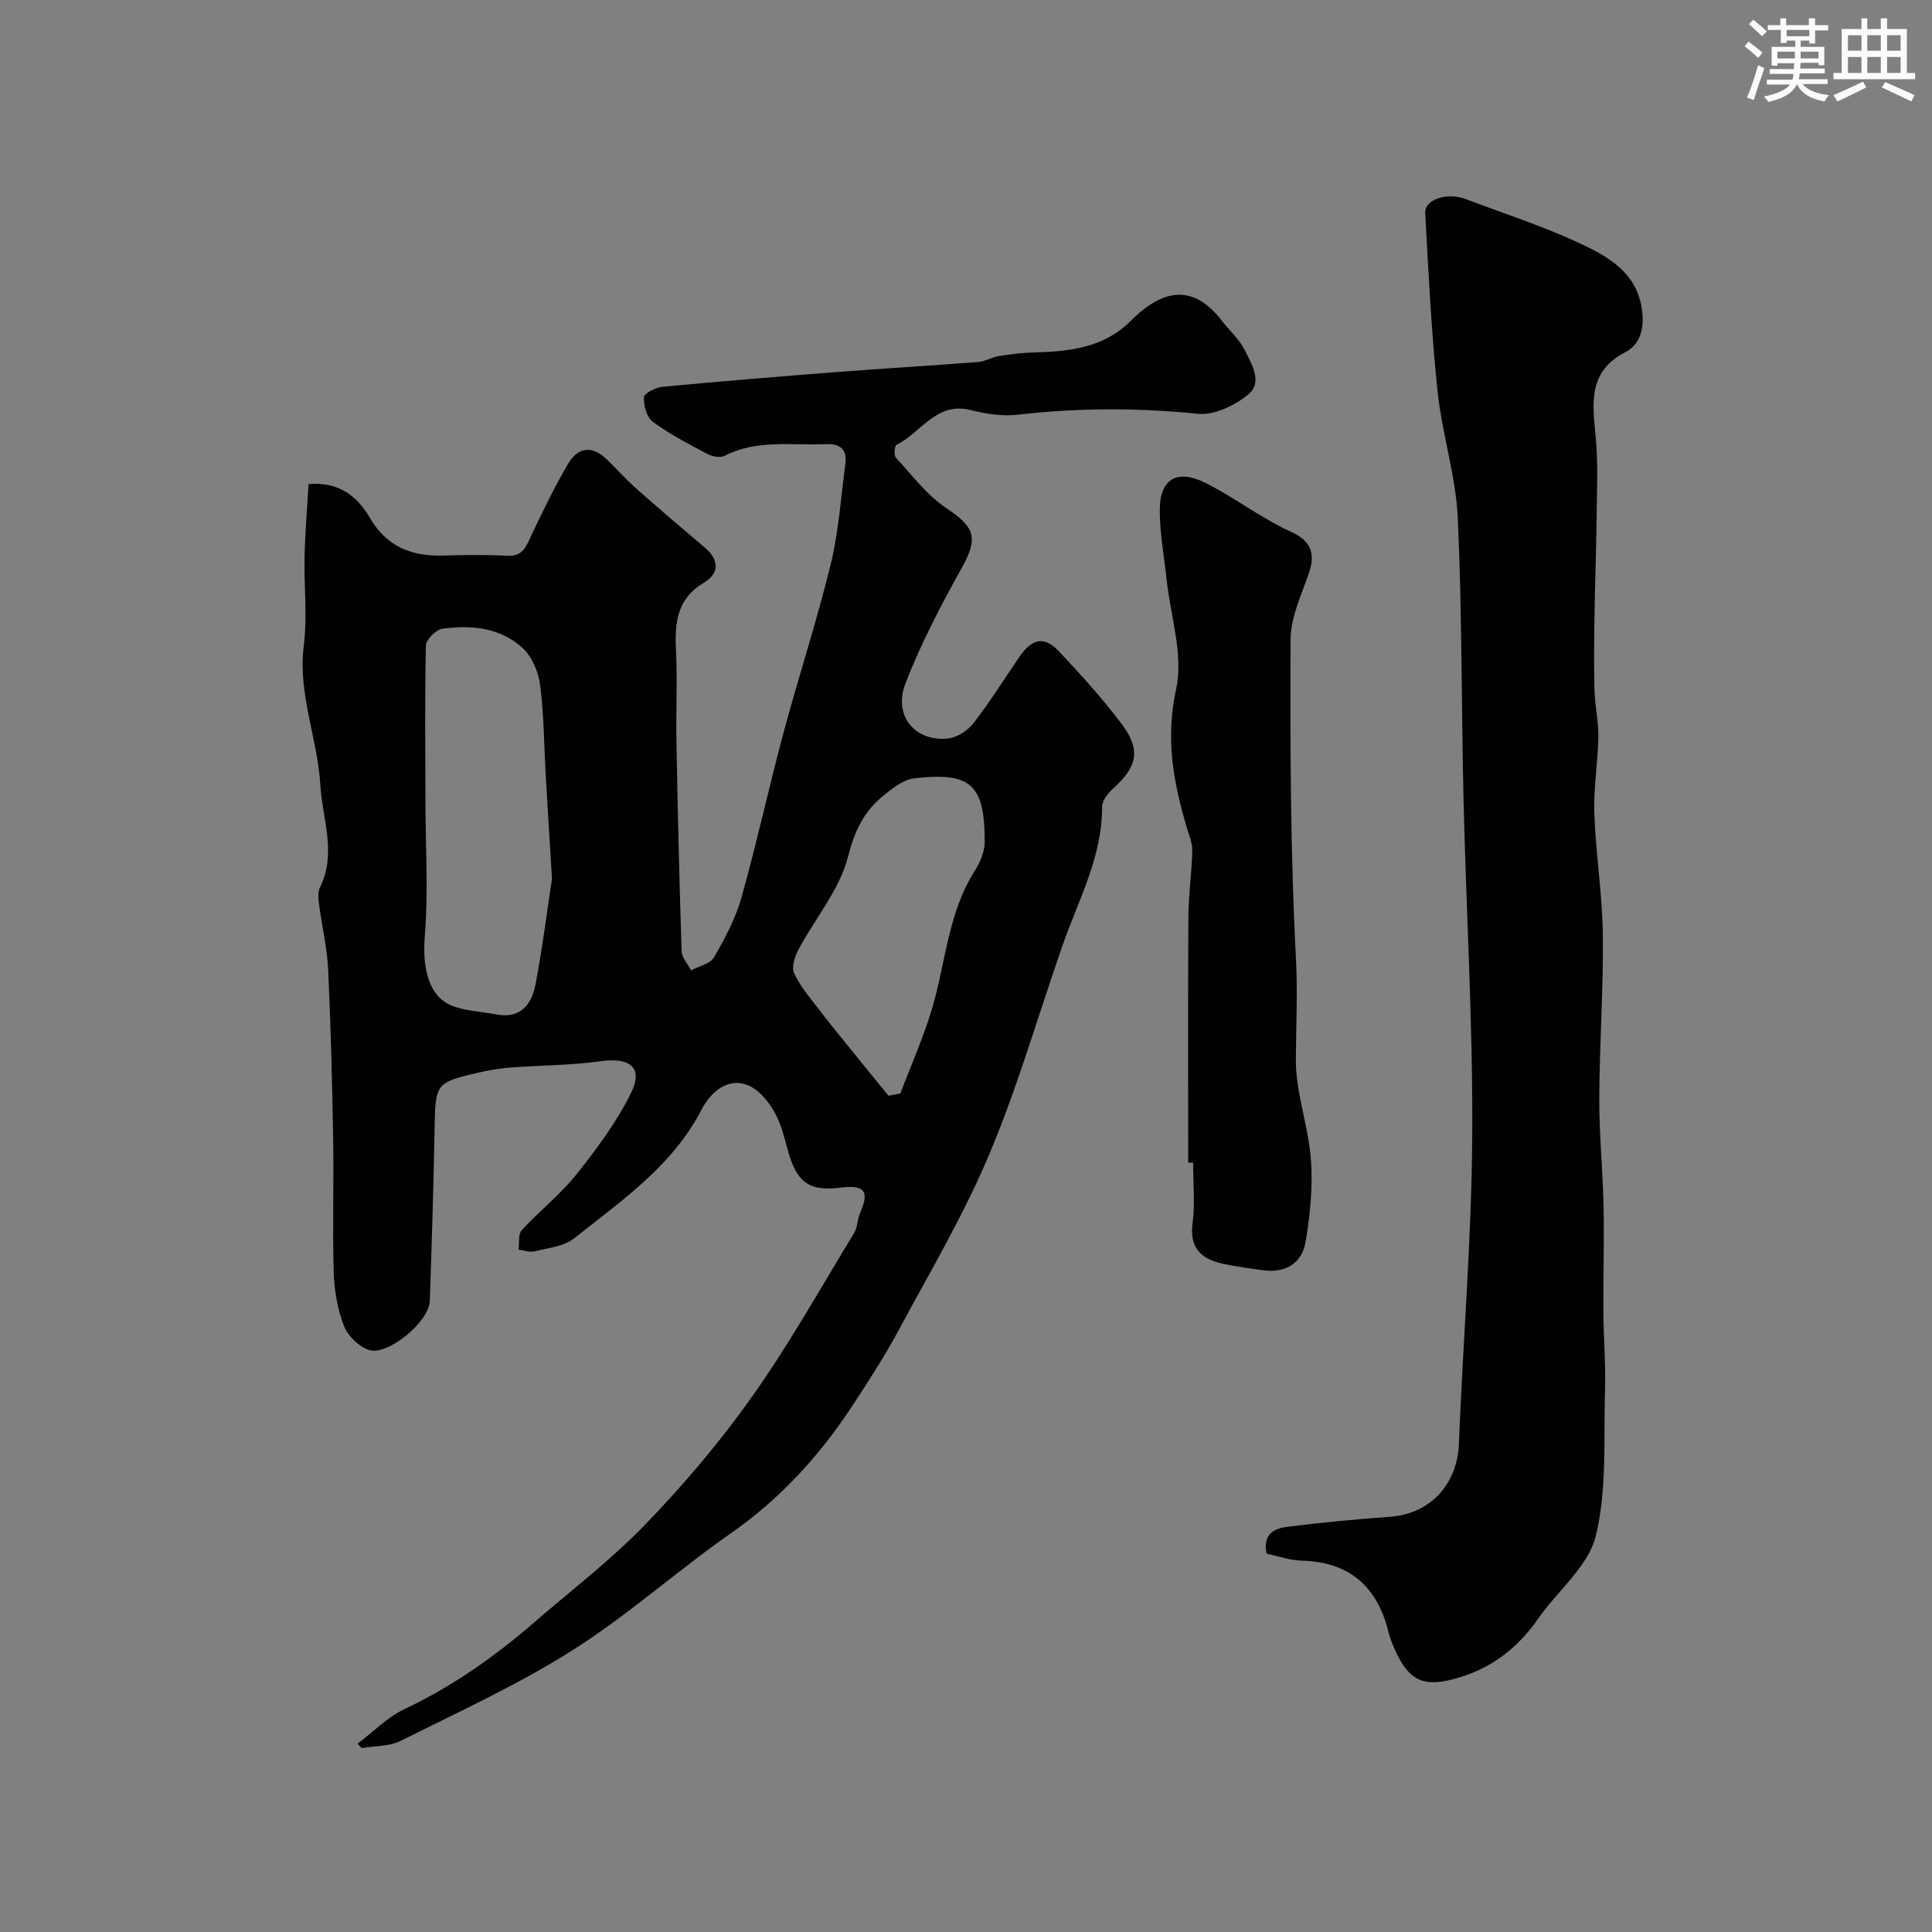
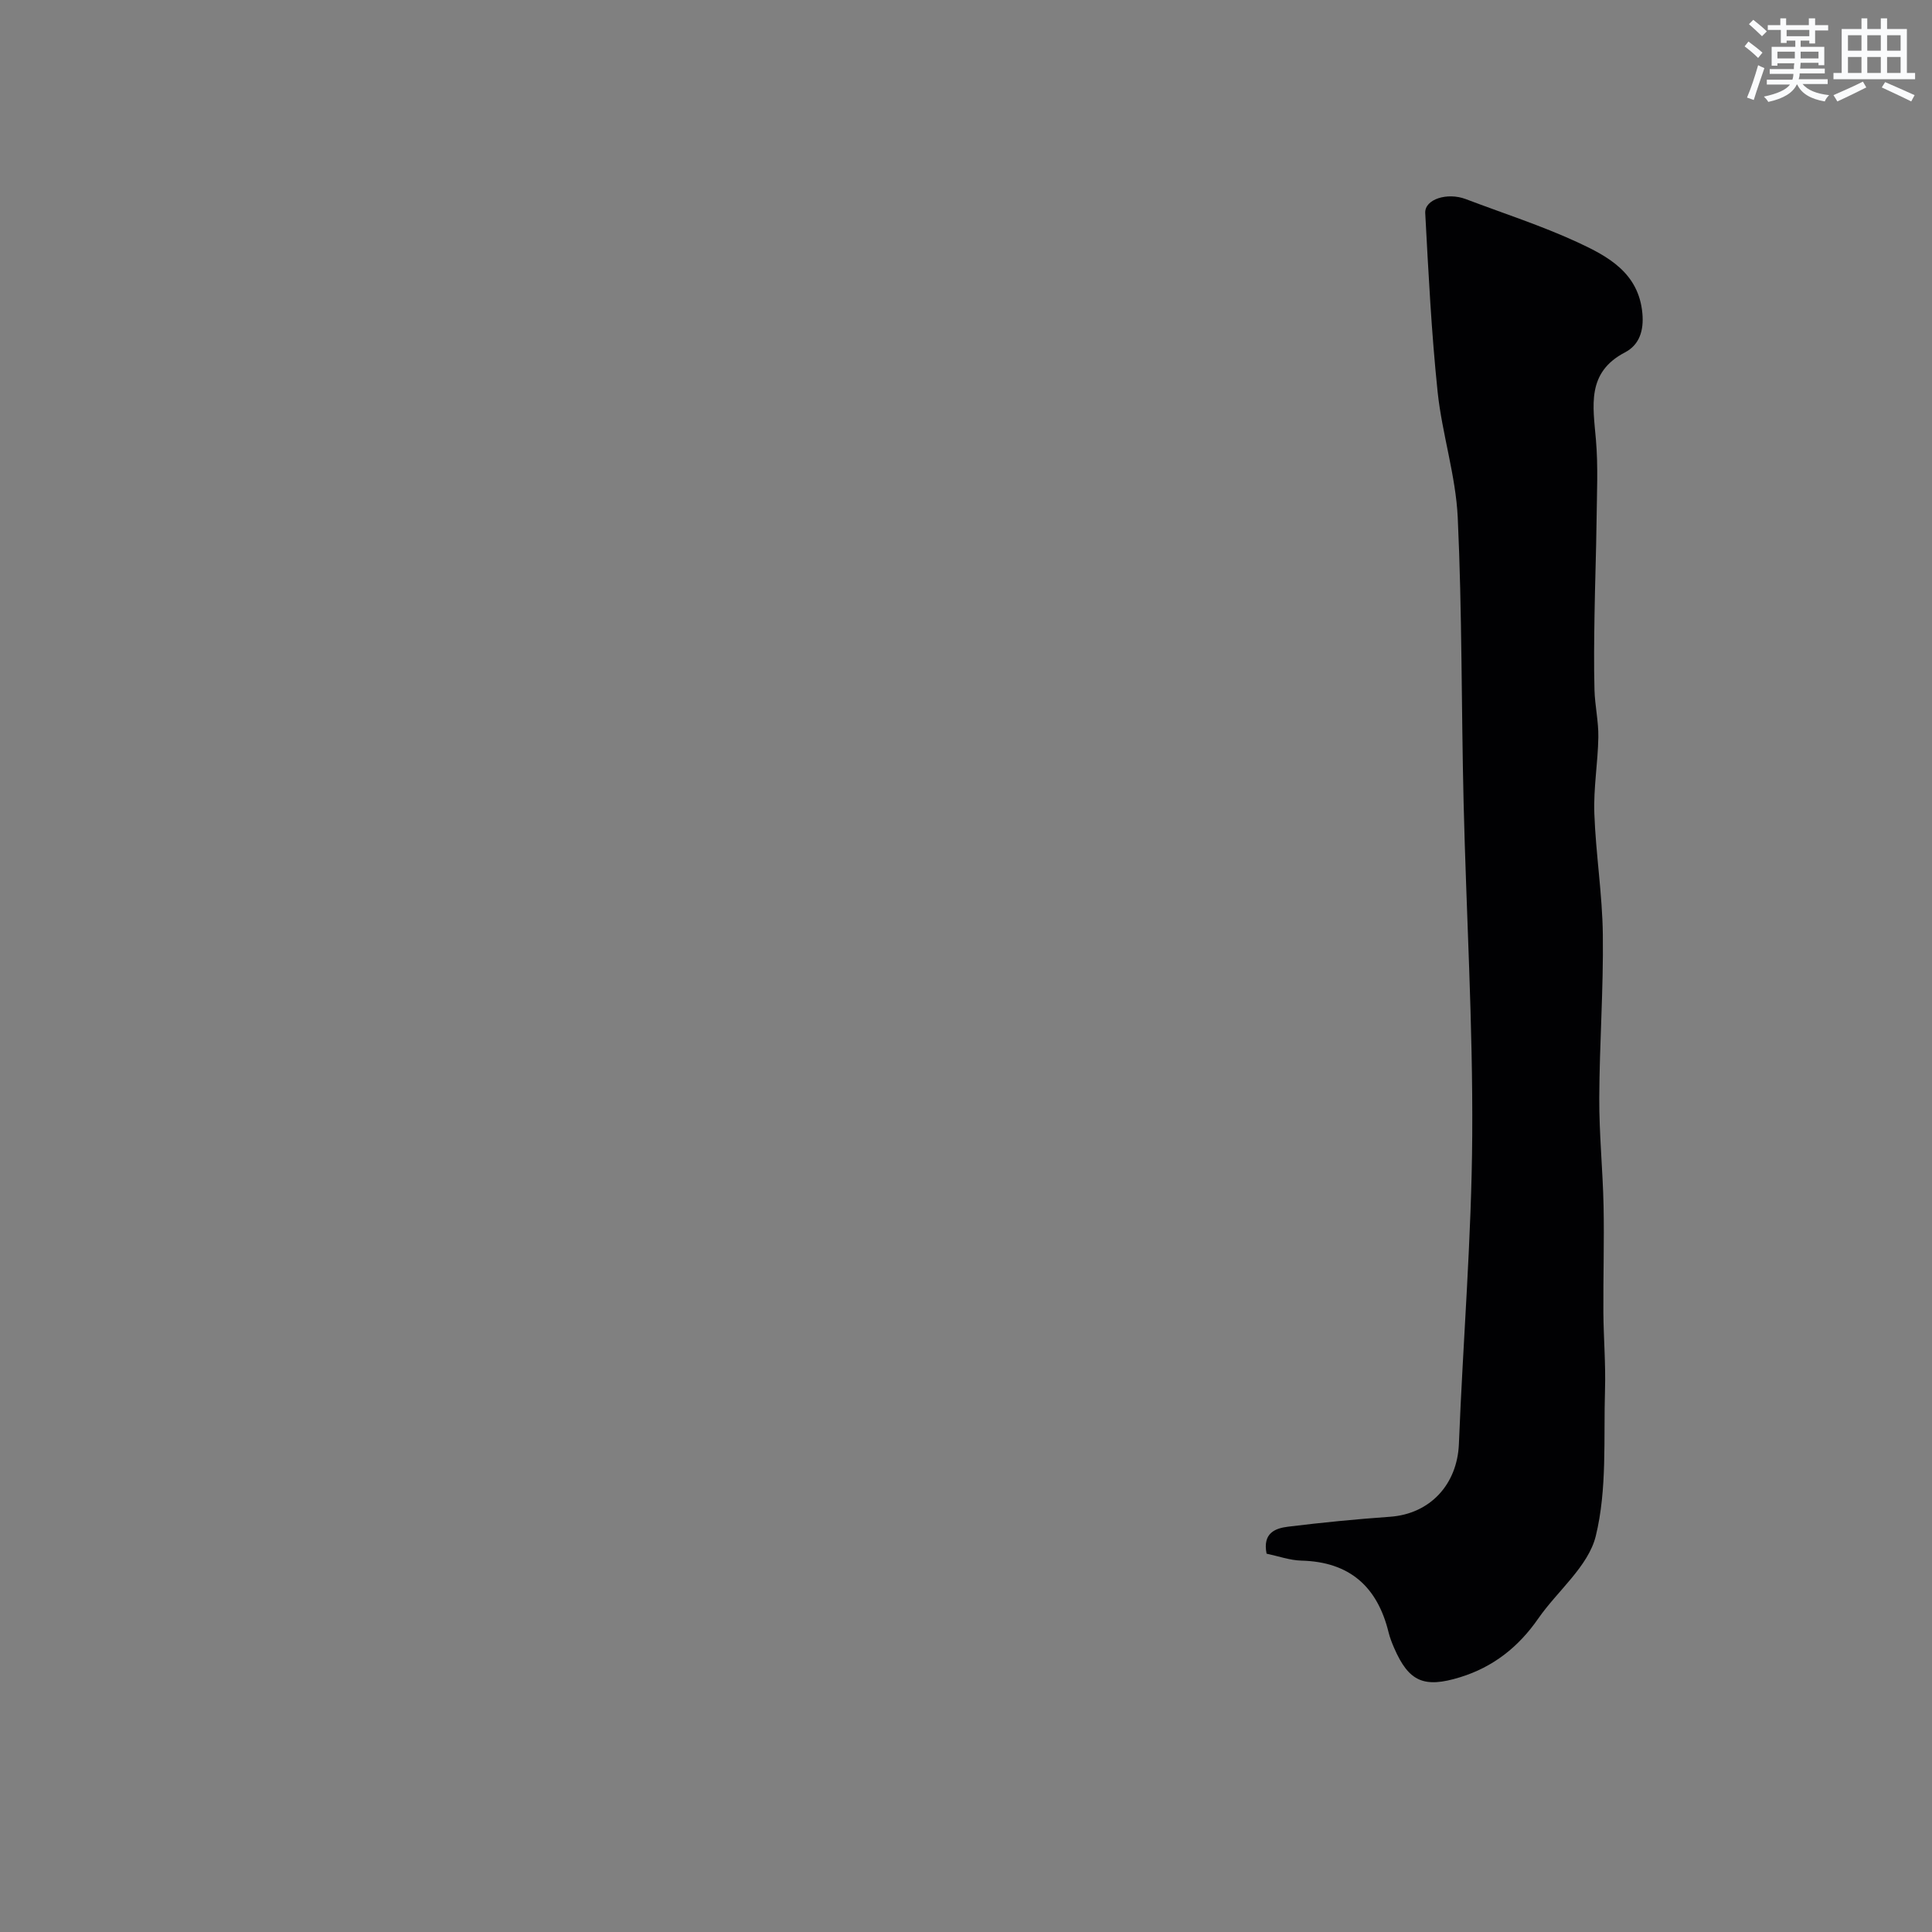
<svg xmlns="http://www.w3.org/2000/svg" enable-background="new 0 0 400 400" viewBox="0 0 400 400">
  <rect x="0" y="0" width="400" height="400" fill="#808080" stroke="none" />
  <g fill="#010103">
-     <path d="m74.03 361.02c3.21-2.42 6.13-5.47 9.7-7.16 9.81-4.64 18.54-10.76 26.69-17.81 7.85-6.79 16.16-13.14 23.33-20.58 7.96-8.25 15.45-17.11 22.07-26.47 7.64-10.8 14.13-22.42 21.03-33.74.73-1.2.65-2.86 1.23-4.17 1.93-4.34 1.05-5.85-4.01-5.21-6.84.88-9.25-1.29-11.07-8.13-.74-2.79-1.51-5.73-3.02-8.13-5.42-8.66-11.76-5.62-14.72.1-6.08 11.74-16.56 18.83-26.37 26.65-2.12 1.69-5.41 2.01-8.22 2.71-1.01.25-2.2-.22-3.31-.36.19-1.37-.11-3.2.67-4.04 3.65-3.97 7.98-7.35 11.32-11.54 4.21-5.28 8.32-10.83 11.3-16.85 2.61-5.28-.21-7.43-6.34-6.57-6.19.86-12.5.83-18.74 1.31-2.27.18-4.55.59-6.77 1.1-8.59 2-8.66 2.3-8.82 11.41-.21 11.93-.59 23.87-.99 35.8-.15 4.31-8.72 11.47-12.65 10.14-2.09-.71-4.34-2.92-5.14-4.99-1.32-3.43-1.98-7.27-2.1-10.96-.28-9.16.03-18.33-.12-27.49-.2-11.77-.49-23.54-1.04-35.3-.21-4.54-1.3-9.04-1.89-13.57-.15-1.13-.28-2.49.2-3.45 3.5-7.11.49-14.15.07-21.23-.57-9.64-4.67-18.77-3.43-28.73.76-6.11.03-12.38.17-18.58.11-4.91.53-9.81.83-14.95 6.27-.55 10.07 2.5 12.71 7.02 3.39 5.8 8.41 7.91 14.82 7.77 4.52-.1 9.06-.21 13.57.05 3.35.19 3.97-2.02 5.06-4.32 2.36-4.98 4.77-9.95 7.55-14.7 2.07-3.54 5.04-3.88 8.09-.89 2.02 1.98 3.92 4.1 6.03 5.98 4.68 4.14 9.43 8.2 14.2 12.23 3.06 2.58 3 5.37-.21 7.29-5.61 3.35-6.03 8.31-5.75 14 .31 6.32-.03 12.66.09 18.99.27 14.43.6 28.87 1.07 43.29.04 1.34 1.28 2.65 1.97 3.97 1.62-.88 3.95-1.35 4.74-2.71 2.26-3.91 4.46-8.02 5.67-12.33 3.16-11.25 5.64-22.69 8.67-33.98 3.14-11.71 6.93-23.25 9.81-35.02 1.66-6.78 2.11-13.86 3.04-20.81.4-2.99-1-4.23-4.04-4.1-7.03.31-14.22-1.04-20.93 2.4-.9.46-2.55.18-3.54-.34-3.88-2.06-7.82-4.1-11.35-6.68-1.26-.92-1.91-3.37-1.84-5.09.03-.8 2.4-2.03 3.79-2.16 12.11-1.15 24.24-2.14 36.37-3.08 9.69-.75 19.38-1.31 29.07-2.06 1.42-.11 2.76-.99 4.18-1.22 2.42-.39 4.87-.7 7.32-.76 7.32-.2 14.44-.93 19.99-6.48 7.15-7.16 13.33-7.43 19.05.06 1.49 1.95 3.46 3.64 4.54 5.79 1.47 2.93 3.88 6.76.82 9.32-2.76 2.3-7.08 4.35-10.46 4.01-12.45-1.26-24.77-1.25-37.18.18-3.18.37-6.62-.12-9.75-.93-7.22-1.86-10.35 4.66-15.42 7.16-.42.21-.62 2.16-.19 2.63 3.36 3.65 6.45 7.82 10.49 10.51 5.94 3.96 6.63 6.14 3.2 12.32-4.32 7.77-8.5 15.72-11.69 24-2.58 6.7 2.08 12.15 8.93 11.34 1.84-.22 3.99-1.63 5.16-3.14 3.38-4.38 6.35-9.09 9.47-13.68 2.67-3.94 5.22-4.45 8.33-1.11 4.49 4.81 8.95 9.69 12.89 14.94 4.07 5.43 3.24 8.89-1.9 13.49-1.04.93-2.17 2.47-2.16 3.72.04 10.33-4.88 19.18-8.15 28.54-5.04 14.43-9.25 29.21-15.17 43.27-5.3 12.59-12.32 24.46-18.81 36.52-2.89 5.38-6.23 10.53-9.58 15.64-6.77 10.32-14.93 19.25-25.17 26.4-11.12 7.76-21.3 16.94-32.73 24.18-11.3 7.15-23.58 12.76-35.57 18.76-2.35 1.18-5.37 1.04-8.08 1.51-.31-.31-.59-.61-.88-.9zm40.25-179.09c-.55-9.01-.93-15.11-1.28-21.21-.36-6.26-.37-12.57-1.16-18.78-.35-2.72-1.63-5.92-3.58-7.72-4.61-4.28-10.66-4.89-16.66-4.04-1.33.19-3.39 2.21-3.42 3.42-.25 10.82-.12 21.65-.1 32.48.02 9.2.62 18.46-.12 27.6-.58 7.04.87 12.93 6.05 14.72 2.73.95 5.75 1.04 8.62 1.61 5.08 1.02 7.45-2.02 8.24-6.17 1.54-8.19 2.58-16.47 3.41-21.91zm69.68 44.93c.81-.15 1.63-.31 2.44-.46 2.2-5.8 4.75-11.5 6.53-17.43 2.88-9.6 3.3-19.94 8.92-28.73 1.1-1.72 2.02-3.94 2.02-5.93.02-11.89-2.85-14.55-14.63-13.15-2.35.28-4.7 2.2-6.66 3.84-3.85 3.23-5.7 7.21-7.03 12.44-1.72 6.76-6.76 12.65-10.17 19.02-.79 1.47-1.56 3.72-.98 4.99 1.24 2.73 3.29 5.12 5.15 7.54 2.52 3.29 5.16 6.5 7.77 9.72 2.2 2.73 4.42 5.44 6.64 8.15z" />
    <path d="m262.23 321.67c-.85-4.31 1.82-5.26 4.48-5.59 7-.86 14.04-1.55 21.08-2.05 8.31-.59 13.92-6.7 14.26-15.08.84-21.29 2.63-42.57 2.76-63.86.15-23.03-1.24-46.06-1.79-69.09-.47-19.61-.3-39.25-1.21-58.84-.41-8.73-3.25-17.33-4.17-26.07-1.28-12.28-1.9-24.64-2.56-36.98-.15-2.86 4.56-4.34 8.39-2.89 7.72 2.93 15.62 5.47 23.1 8.92 6.34 2.93 12.72 6.35 13.47 14.77.31 3.51-.6 6.48-3.61 8.05-8 4.18-6.61 11.06-6.01 18.08.48 5.57.19 11.21.13 16.81-.08 6.46-.32 12.91-.42 19.37-.08 5.2-.15 10.41-.01 15.61.09 3.27.85 6.54.8 9.79-.09 5.27-1.02 10.55-.83 15.8.3 8.38 1.66 16.73 1.76 25.11.14 11.26-.69 22.53-.74 33.8-.03 7.43.73 14.86.89 22.29.15 7.36-.08 14.73-.04 22.09.04 5.34.5 10.68.34 16.01-.31 10.14.46 20.61-1.91 30.29-1.54 6.3-7.94 11.36-11.94 17.13-4.07 5.86-9.3 10-16.14 12.11-7.48 2.31-10.63.95-13.68-6.08-.45-1.04-.87-2.11-1.14-3.21-2.32-9.46-8.07-14.6-18.04-14.85-2.38-.06-4.76-.92-7.22-1.44z" />
-     <path d="m246 240.72c0-16.92-.06-33.84.04-50.76.03-4.61.69-9.22.81-13.83.04-1.56-.65-3.16-1.11-4.71-2.81-9.42-4.5-18.54-2.23-28.77 1.56-7.03-1.16-15-1.96-22.55-.52-4.89-1.46-9.78-1.43-14.67.04-6.27 3.59-8.32 9.29-5.53 4.22 2.07 8.12 4.8 12.2 7.18 1.8 1.05 3.61 2.13 5.52 2.95 3.88 1.67 5.36 4.18 3.93 8.42-1.54 4.58-3.84 9.28-3.86 13.94-.09 22.11-.03 44.24 1.12 66.31.36 6.97.01 13.75-.03 20.63-.04 6.9 2.6 13.77 3.12 20.73.42 5.62-.15 11.42-1.09 17-.74 4.41-4.08 6.57-8.75 5.94-2.75-.37-5.51-.75-8.22-1.32-4.52-.95-7.15-3.15-6.44-8.47.55-4.09.11-8.31.11-12.48-.35-.01-.69-.01-1.02-.01z" />
  </g>
  <path d="m361.2 9.6.8-1c.9.7 1.9 1.4 2.9 2.3l-.9 1.1c-1-1-2-1.8-2.8-2.4zm.5 10.6c.9-2.1 1.6-4.3 2.3-6.7.4.2.8.4 1.3.6-.7 2.1-1.5 4.3-2.2 6.6zm.4-15.2.9-.9c1 .8 2 1.6 2.8 2.4l-1 1c-.9-.9-1.8-1.7-2.7-2.5zm12.5-1.2h1.2v1.4h2.7v1.1h-2.7v2.7h-1.2v-.6h-1.8v1.3h4.9v3.8h-1.2v-.5h-3.7c0 .4-.1.9-.1 1.2h5.1v1h-5.2c0 .5-.1.9-.2 1.2h6v1h-5.2c1.1 1.3 2.9 2 5.5 2.3-.4.4-.7.8-.9 1.3-2.9-.5-4.8-1.6-5.7-3.5h-.1c-.8 1.7-2.7 2.9-5.9 3.6-.2-.4-.6-.8-.9-1.1 2.8-.6 4.6-1.4 5.4-2.5h-4.8v-1h5.3c.1-.3.2-.7.2-1.2h-4.9v-1h5c0-.4 0-.8.1-1.2h-3.5v.5h-1.2v-3.9h4.9v-1.3h-1.8v.5h-1.2v-2.7h-2.7v-1h2.6v-1.4h1.2v1.4h4.7v-1.4zm-6.6 8.3h3.6c0-.4 0-.9 0-1.4h-3.6zm1.9-4.6h4.7v-1.3h-4.7zm6.6 3.2h-3.7v1.4h3.7z" fill="#fafbfc" />
  <path d="m385.3 3.8h1.3v2.2h2.8v-2.2h1.3v2.2h4.1v9.1h1.7v1.3h-16.9v-1.3h1.7v-9.1h4.1v-2.2zm.4 13.1.7 1.2c-1.8.9-3.8 1.9-6 2.9-.2-.4-.5-.8-.8-1.3 2.3-1 4.3-1.9 6.1-2.8zm-3.1-6.4h2.8v-3.2h-2.8zm0 4.6h2.8v-3.3h-2.8zm4-4.6h2.8v-3.2h-2.8zm0 4.6h2.8v-3.3h-2.8zm3.7 1.9c2.1.9 4.1 1.8 6.1 2.7l-.7 1.3c-2.2-1.1-4.2-2-6.1-2.9zm3.2-9.7h-2.8v3.2h2.8zm-2.8 7.8h2.8v-3.3h-2.8z" fill="#fafbfc" />
</svg>